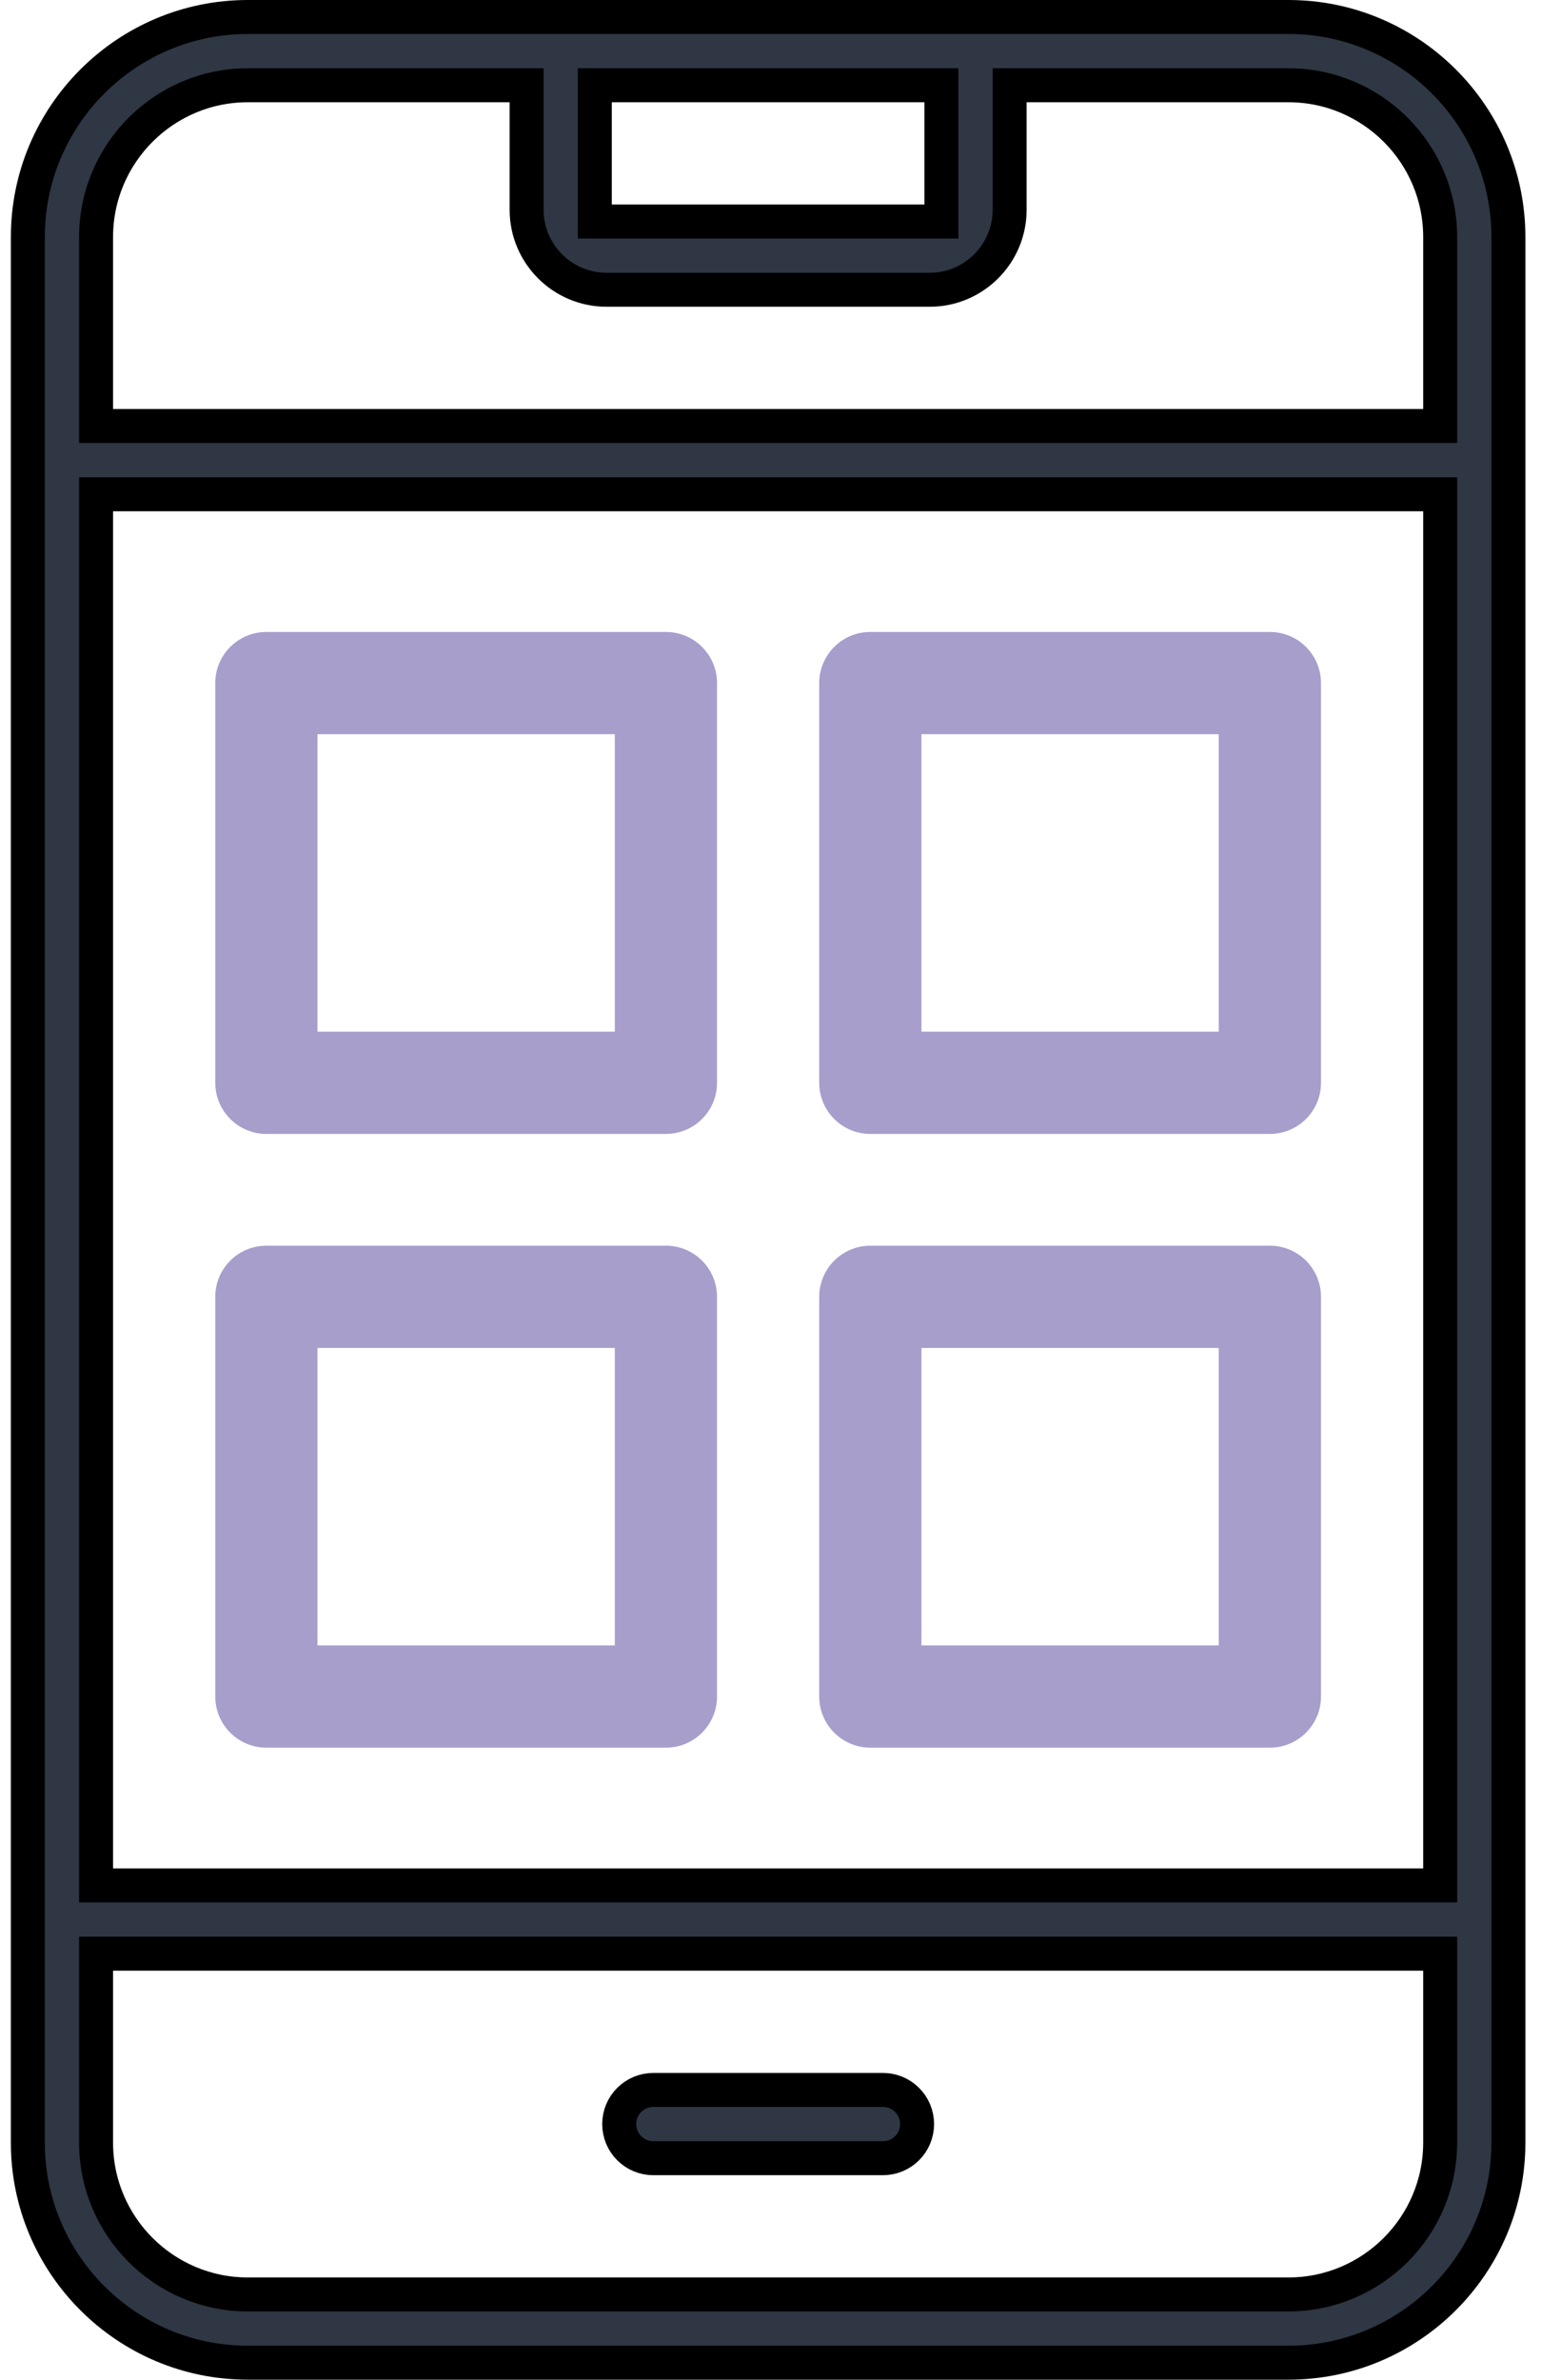
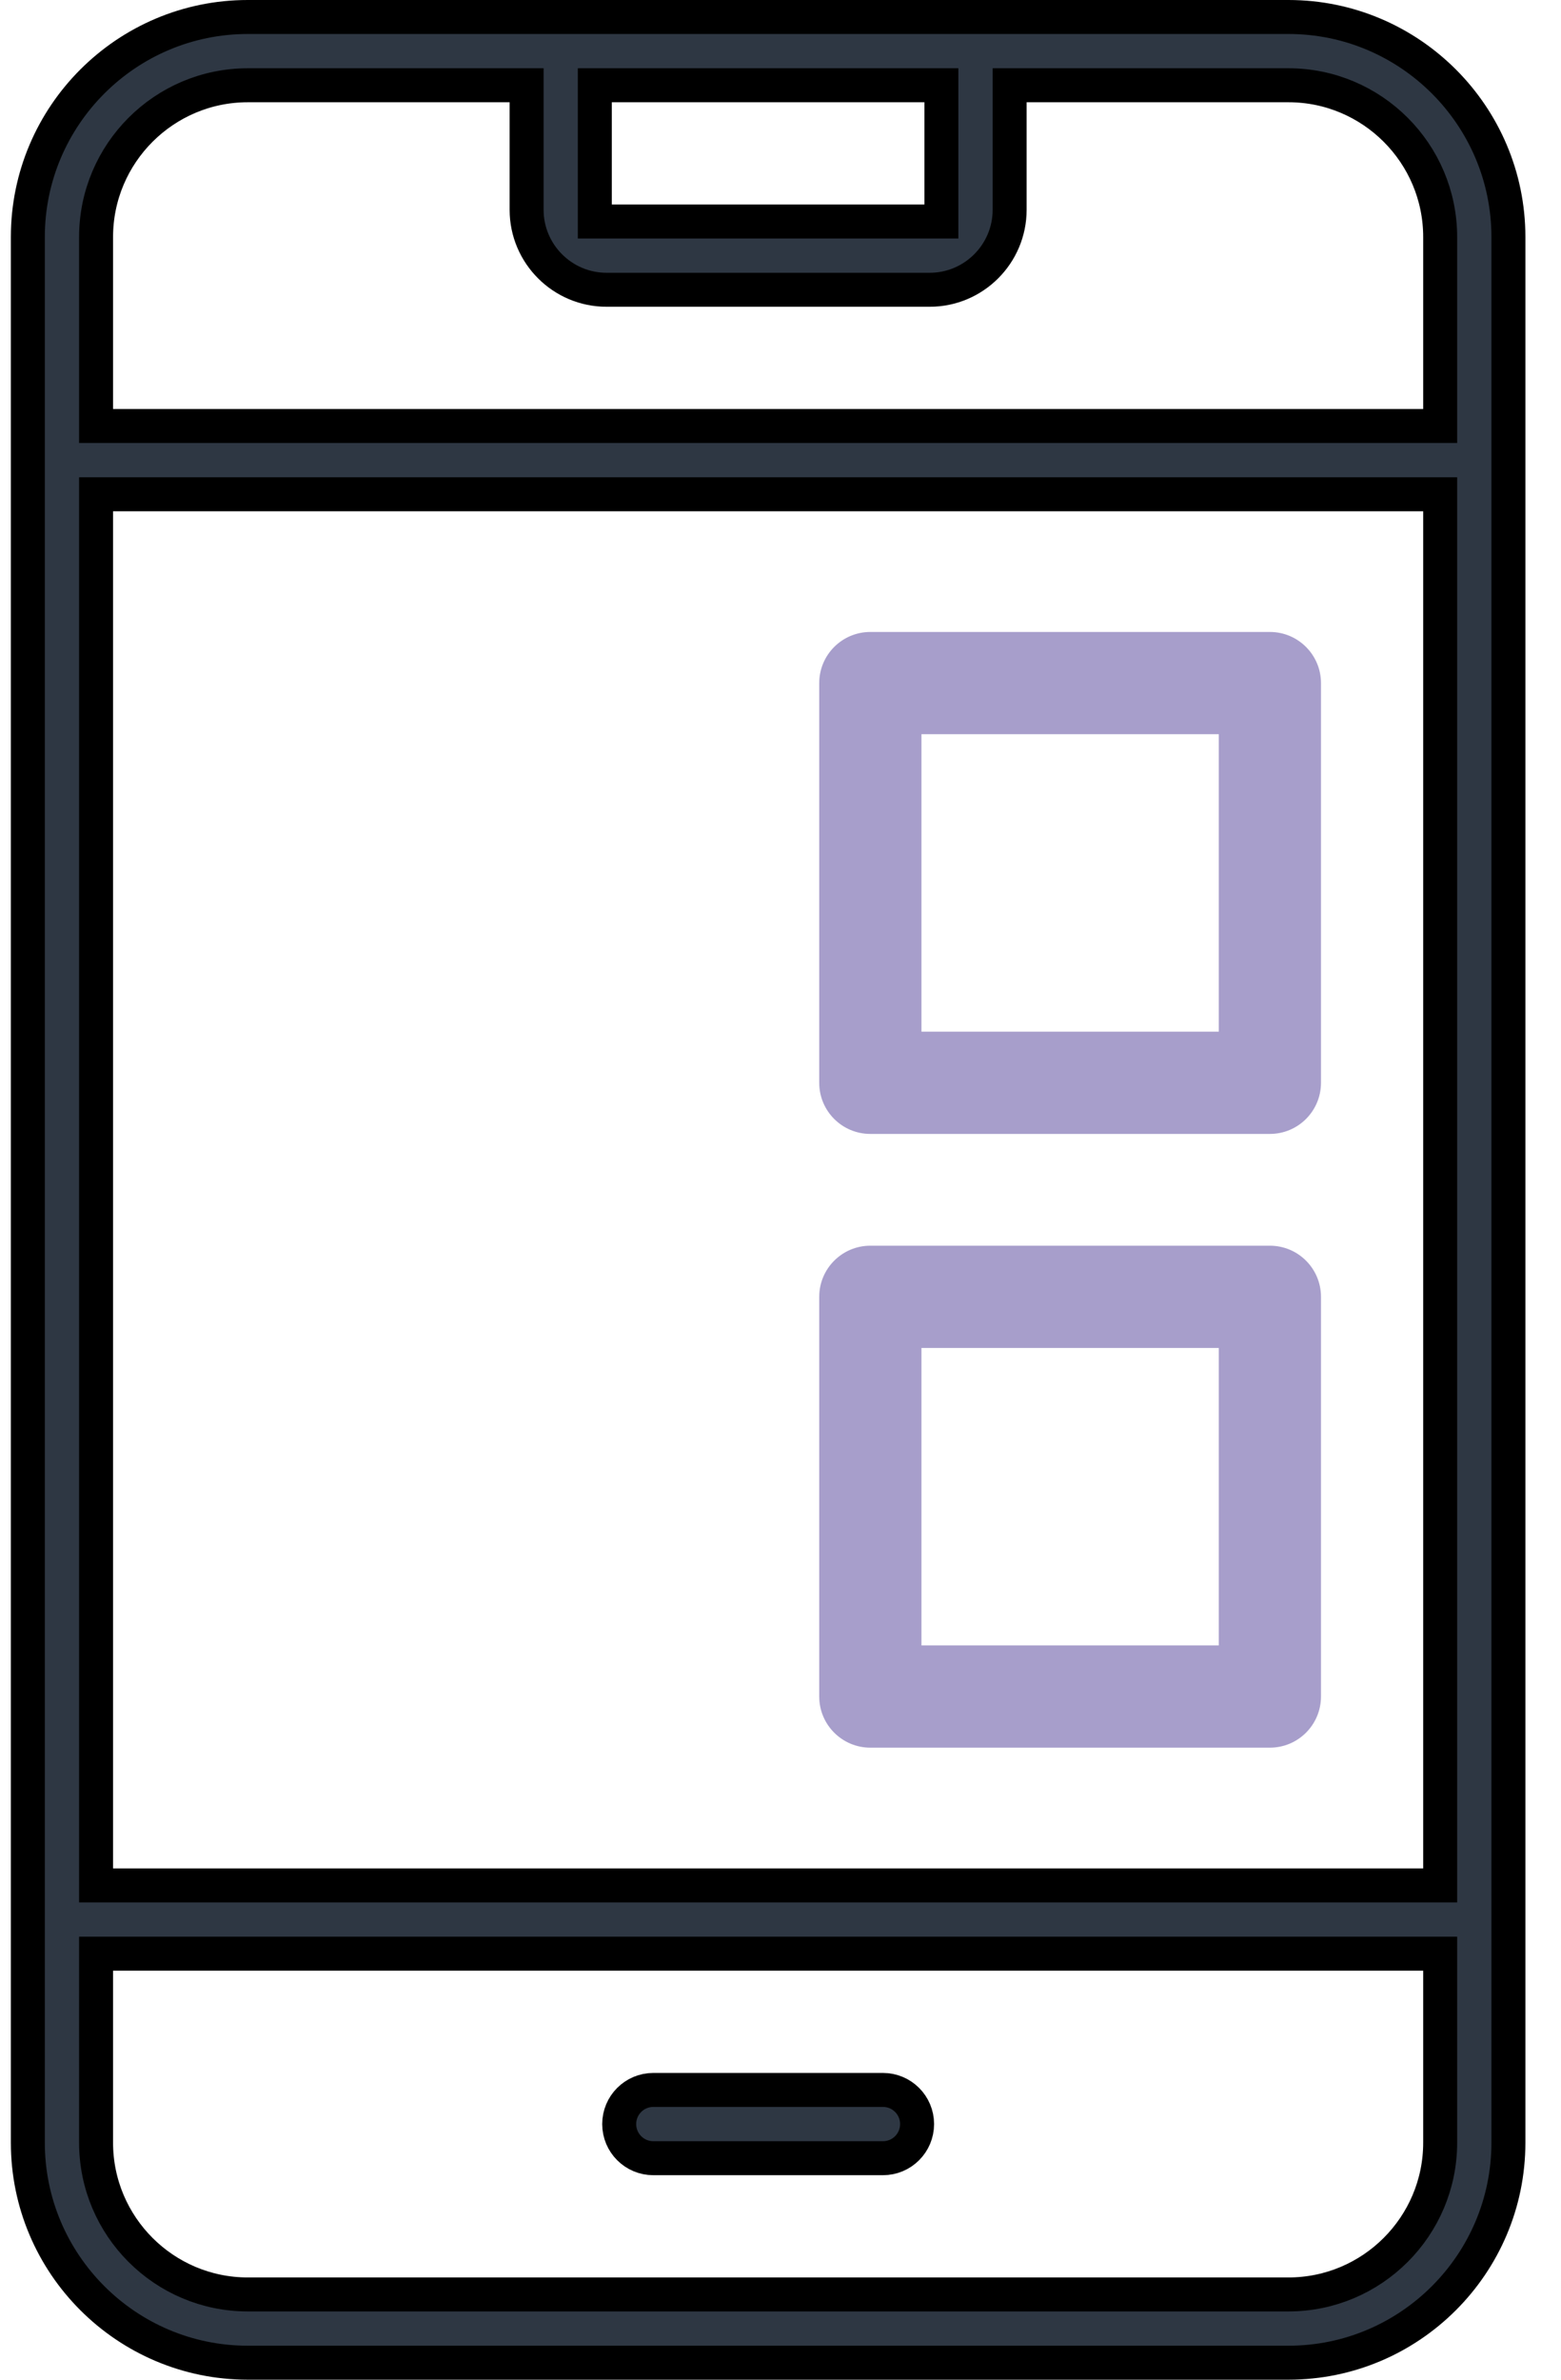
<svg xmlns="http://www.w3.org/2000/svg" width="42" height="64" viewBox="0 0 42 64" fill="none">
-   <path d="M17.917 16.996H7.167C6.408 16.996 5.792 17.612 5.792 18.371V29.121C5.792 29.881 6.408 30.496 7.167 30.496H17.917C18.676 30.496 19.292 29.881 19.292 29.121V18.371C19.292 17.612 18.676 16.996 17.917 16.996ZM16.542 27.746H8.542V19.746H16.542V27.746Z" fill="#A79ECB" />
  <path d="M34.167 16.996H23.417C22.658 16.996 22.042 17.612 22.042 18.371V29.121C22.042 29.881 22.658 30.496 23.417 30.496H34.167C34.926 30.496 35.542 29.881 35.542 29.121V18.371C35.542 17.612 34.926 16.996 34.167 16.996ZM32.792 27.746H24.792V19.746H32.792V27.746Z" fill="#A79ECB" />
-   <path d="M17.917 33.502H7.167C6.408 33.502 5.792 34.118 5.792 34.877V45.627C5.792 46.386 6.408 47.002 7.167 47.002H17.917C18.676 47.002 19.292 46.386 19.292 45.627V34.877C19.292 34.117 18.676 33.502 17.917 33.502ZM16.542 44.252H8.542V36.252H16.542V44.252Z" fill="#A79ECB" />
  <path d="M34.167 33.502H23.417C22.658 33.502 22.042 34.118 22.042 34.877V45.627C22.042 46.386 22.658 47.002 23.417 47.002H34.167C34.926 47.002 35.542 46.386 35.542 45.627V34.877C35.542 34.117 34.926 33.502 34.167 33.502ZM32.792 44.252H24.792V36.252H32.792V44.252Z" fill="#A79ECB" />
  <path d="M6.667 0.457H34.667C37.93 0.457 40.585 3.112 40.585 6.375V57.625C40.585 60.888 37.93 63.543 34.667 63.543H6.667C3.404 63.543 0.749 60.888 0.749 57.625V6.375C0.749 3.112 3.404 0.457 6.667 0.457ZM2.585 57.625C2.585 59.876 4.416 61.707 6.667 61.707H34.667C36.918 61.707 38.749 59.876 38.749 57.625V52.543H2.585V57.625ZM2.585 50.707H38.749V13.293H2.585V50.707ZM6.667 2.293C4.416 2.293 2.585 4.124 2.585 6.375V11.457H38.749V6.375C38.749 4.124 36.918 2.293 34.667 2.293H27.165V5.643C27.165 6.828 26.2 7.793 25.015 7.793H16.319C15.134 7.793 14.169 6.828 14.169 5.643V2.293H6.667ZM16.004 5.957H25.329V2.293H16.004V5.957Z" fill="#2E3743" stroke="black" stroke-width="0.914" />
  <path d="M17.578 56.207H23.757C24.264 56.207 24.675 56.618 24.675 57.125C24.675 57.632 24.264 58.043 23.757 58.043H17.578C17.071 58.043 16.66 57.632 16.66 57.125C16.66 56.618 17.071 56.207 17.578 56.207Z" fill="#2E3743" stroke="black" stroke-width="0.914" />
</svg>